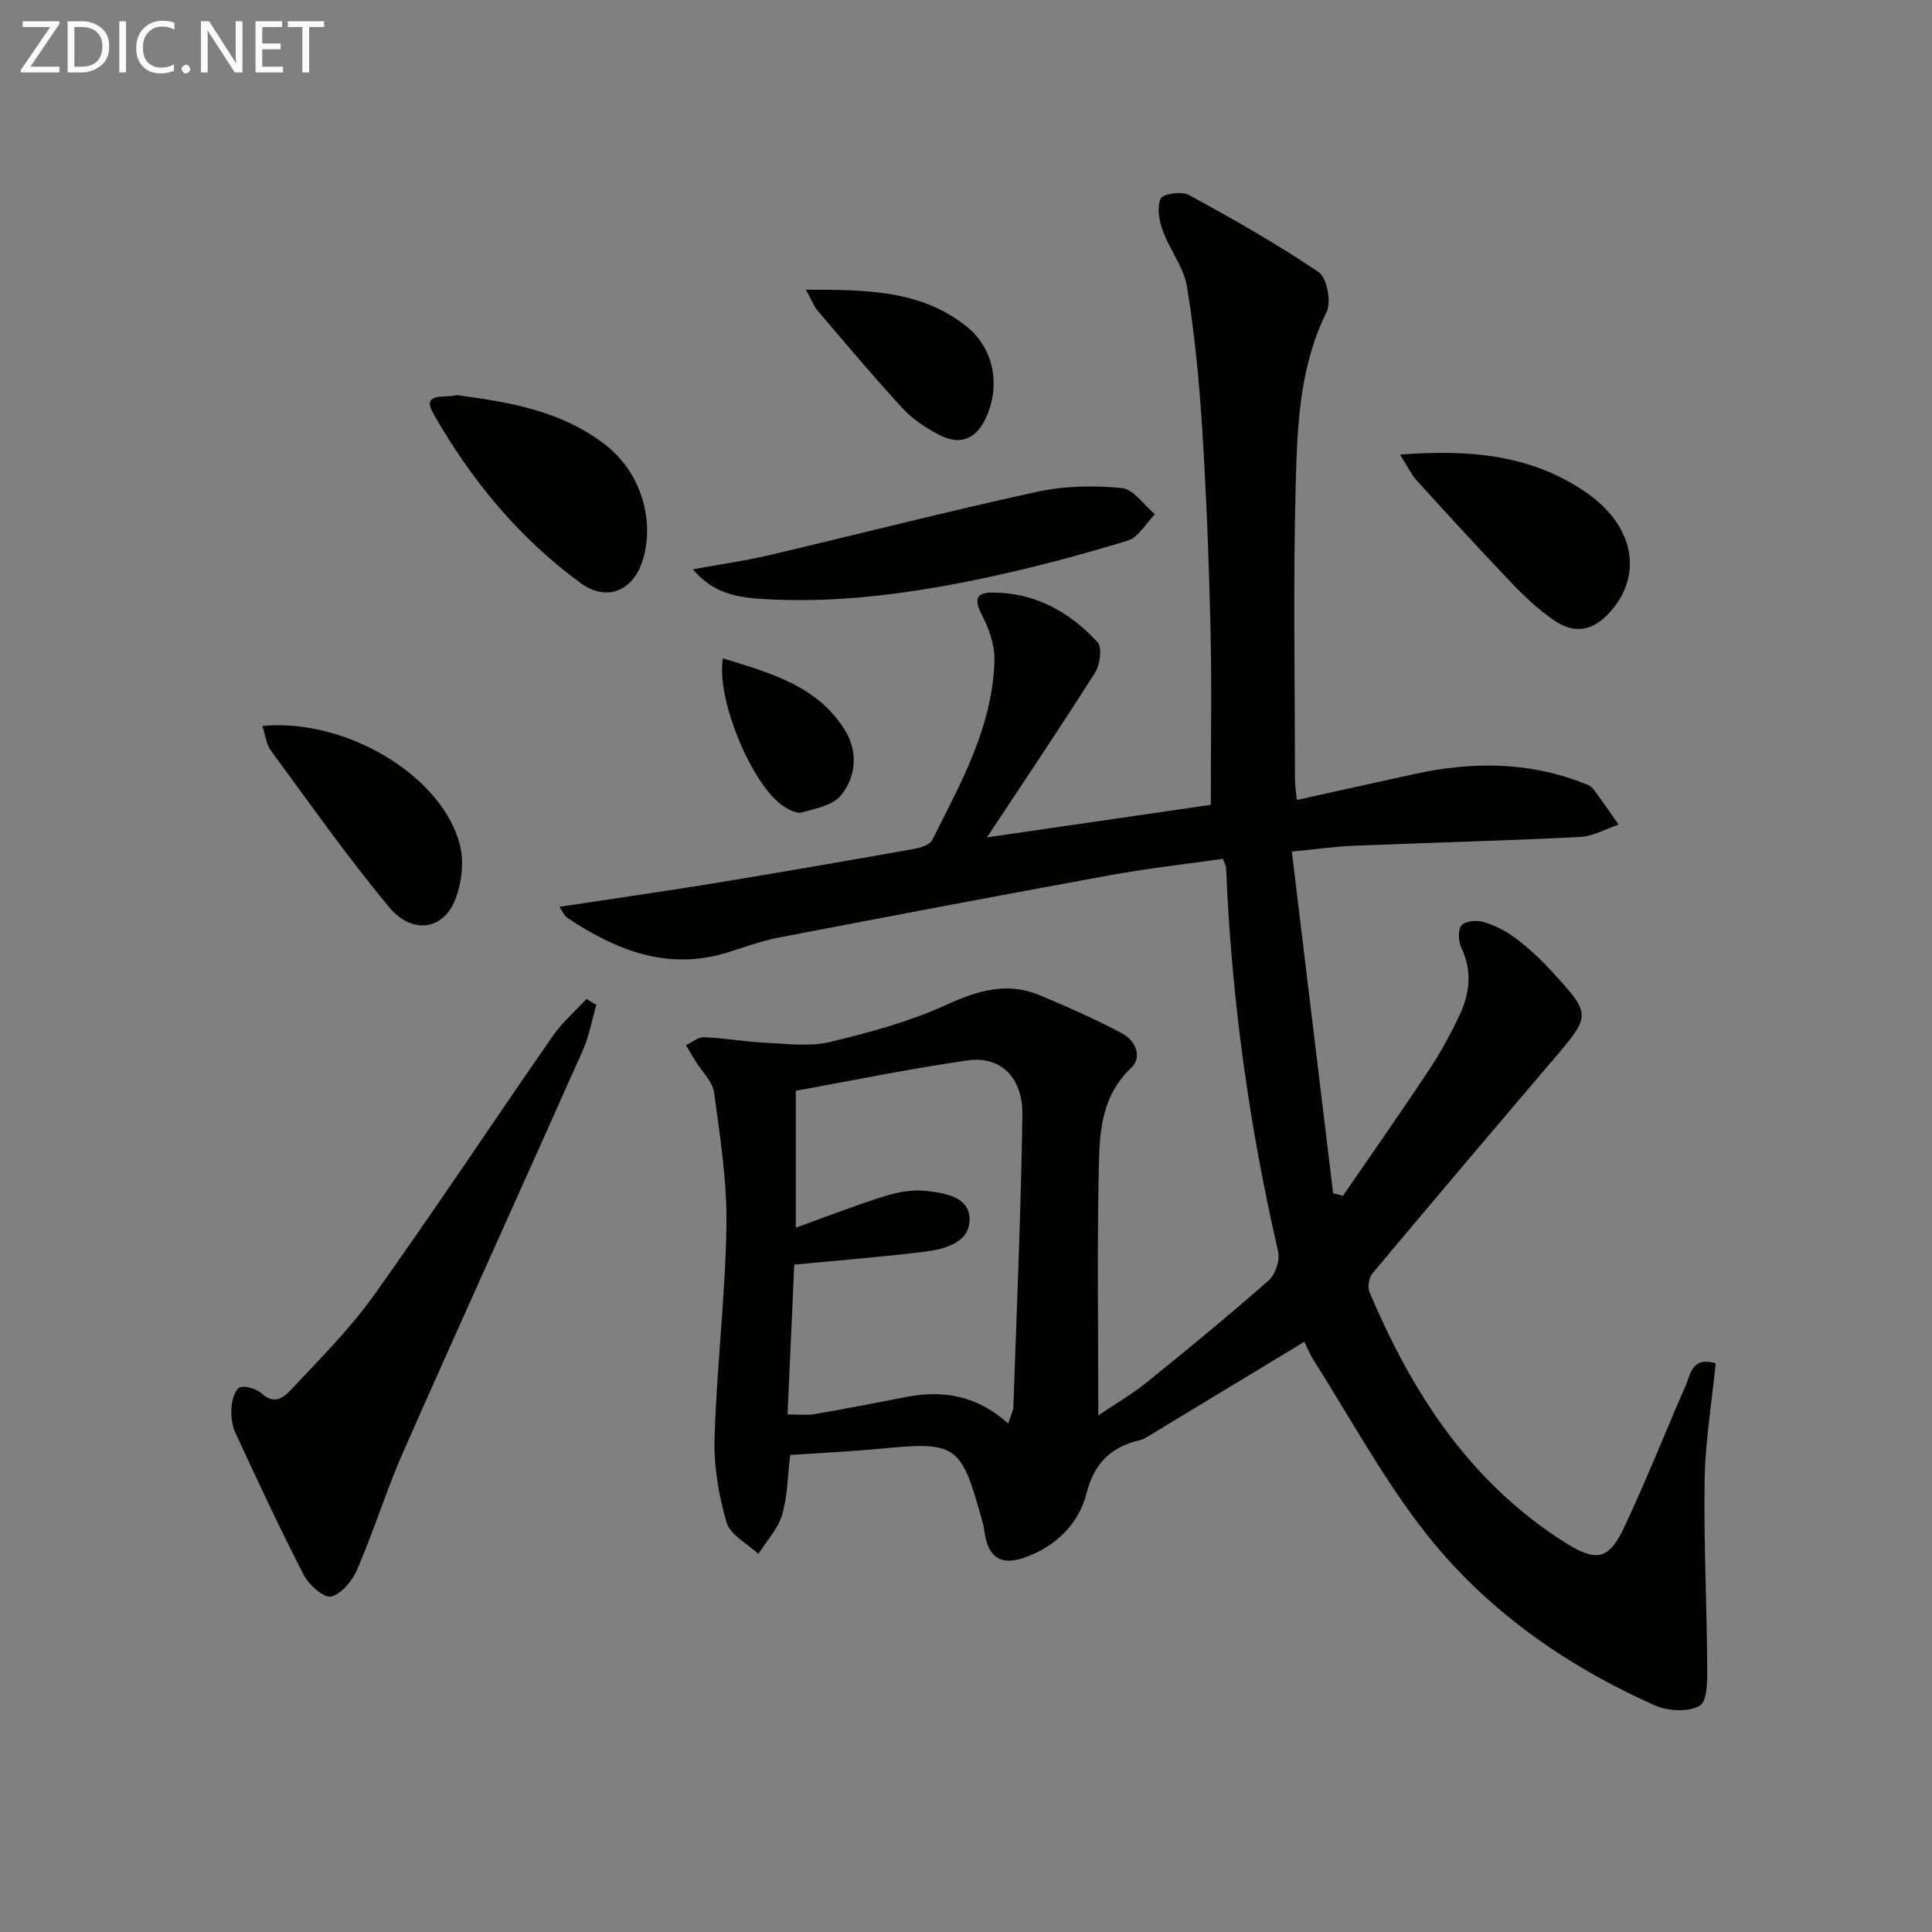
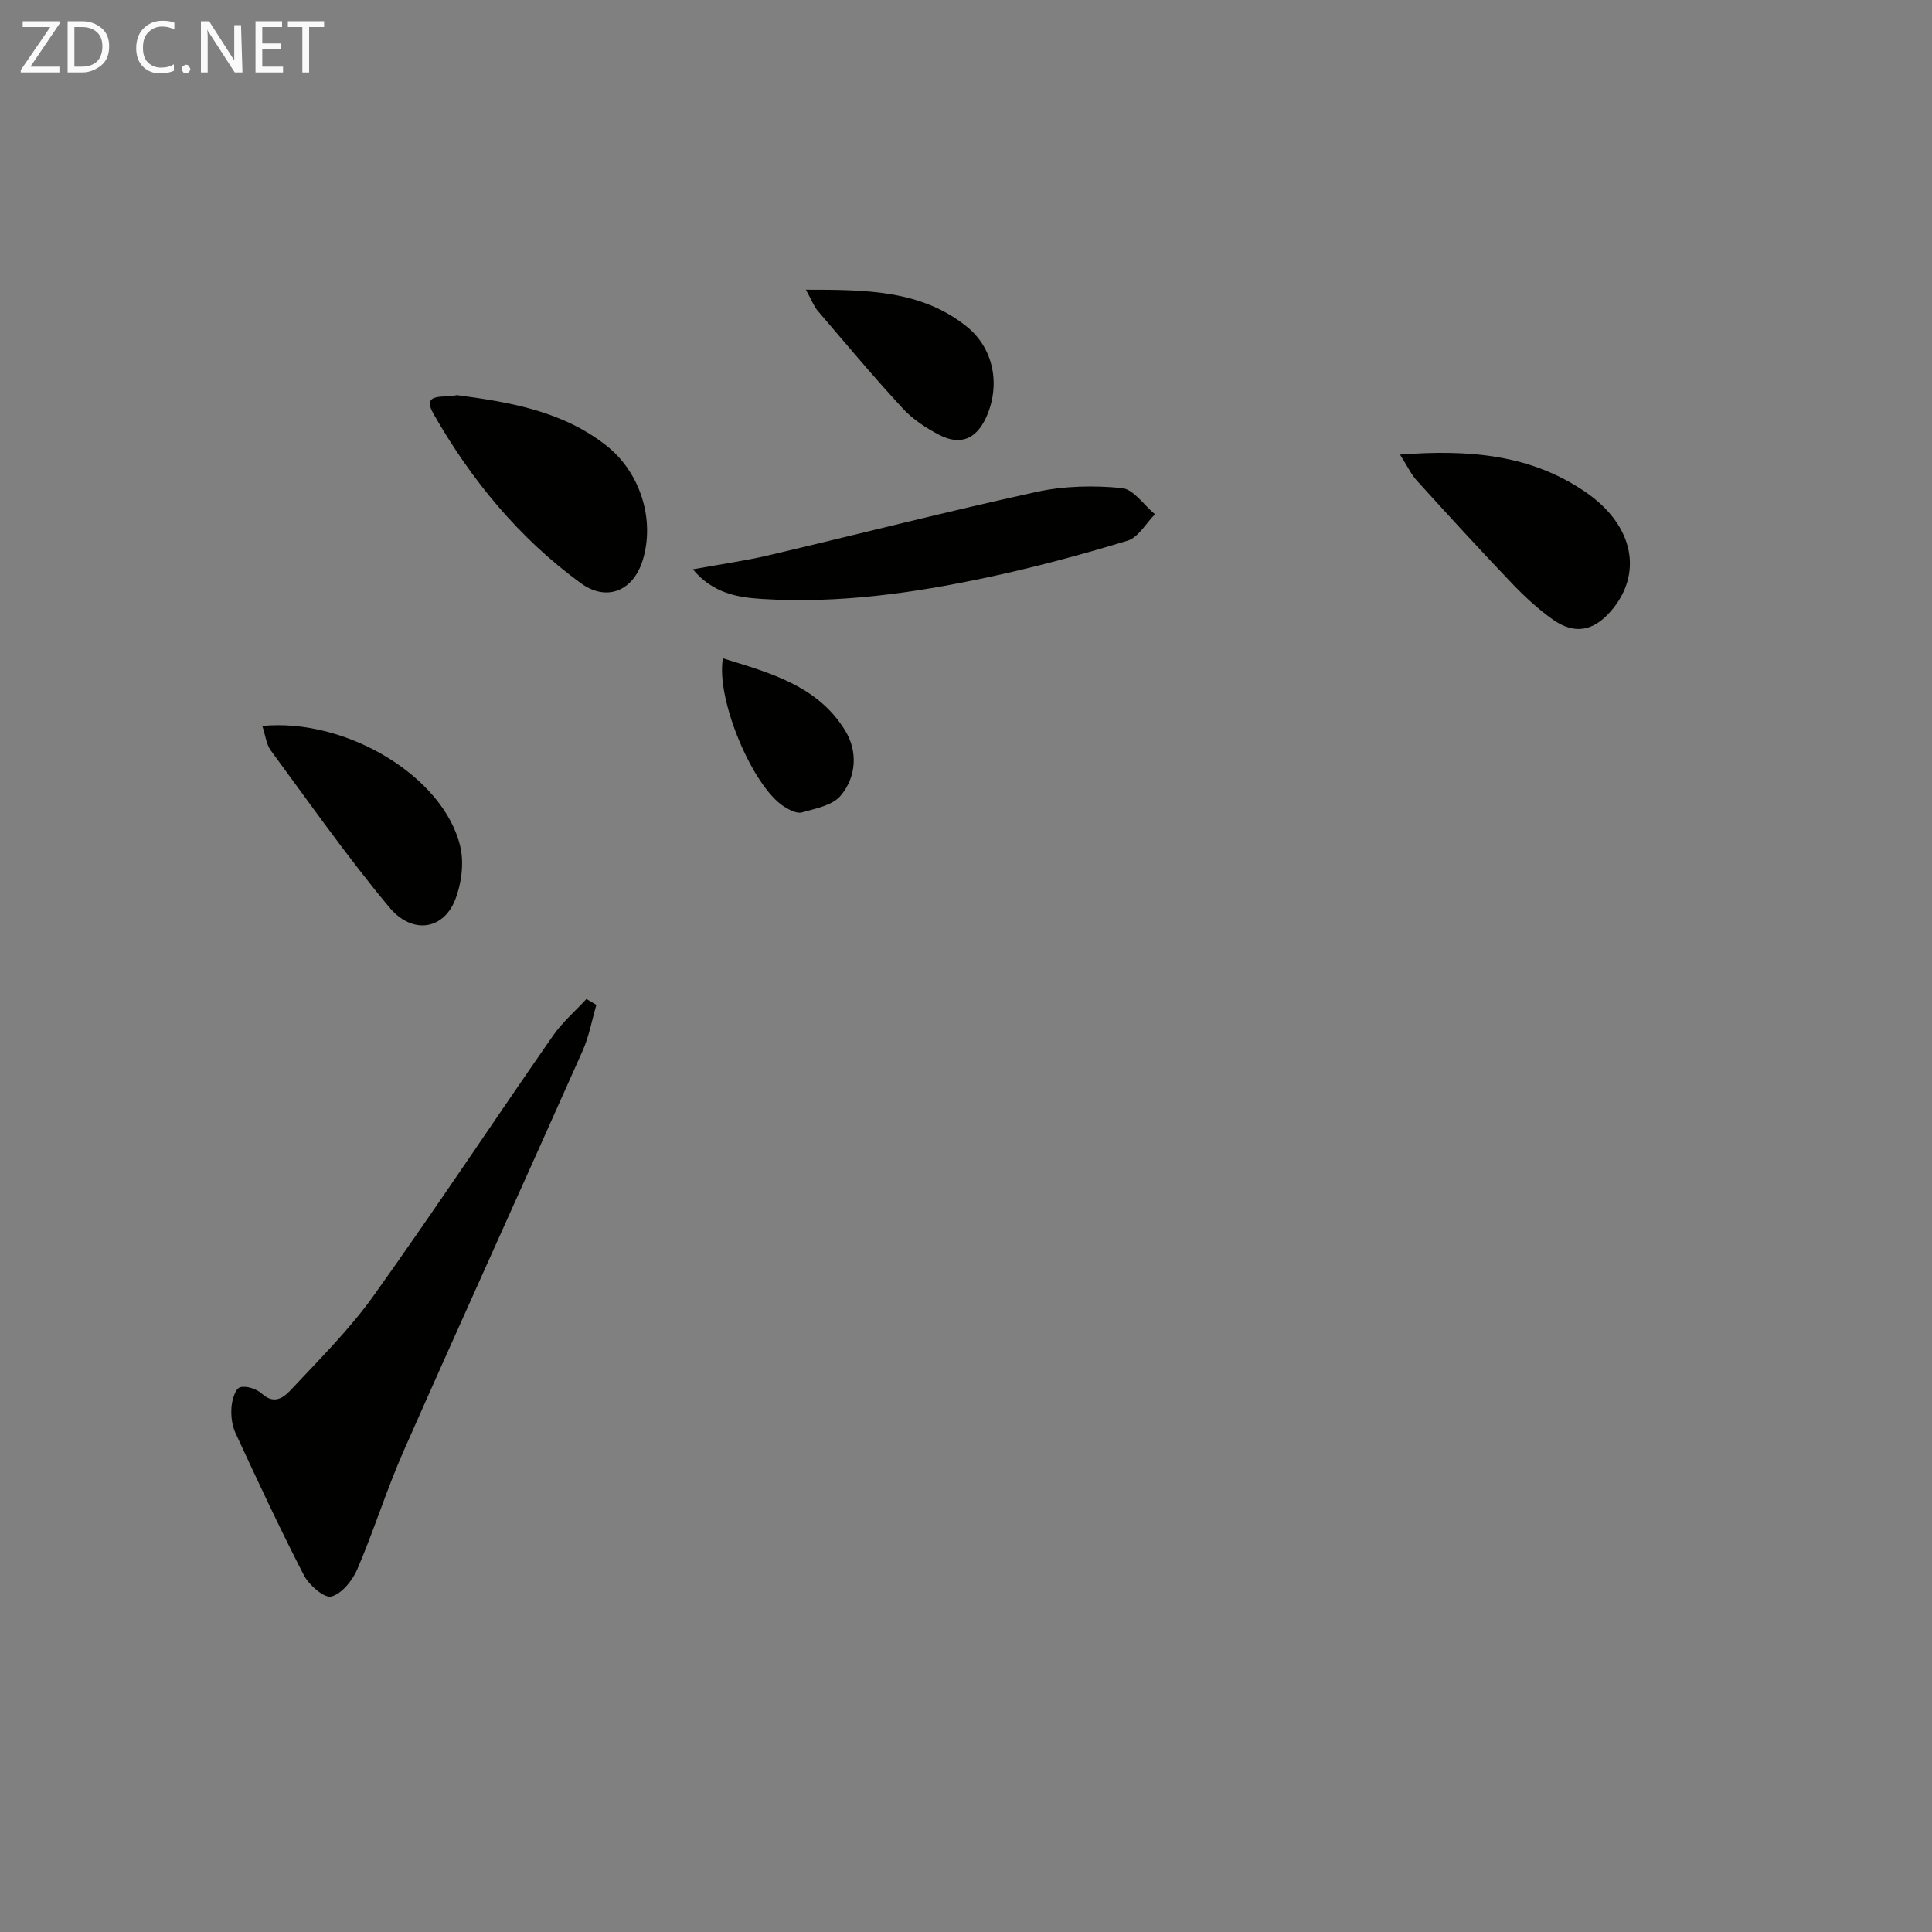
<svg xmlns="http://www.w3.org/2000/svg" enable-background="new 0 0 400 400" viewBox="0 0 400 400">
  <rect x="0" y="0" width="400" height="400" fill="#808080" stroke="none" />
  <g fill="#010100">
-     <path d="m355.22 282.25c-.83 8.24-2.15 16.13-2.29 24.05-.22 12.77.45 25.55.52 38.33.02 2.95.14 7.46-1.51 8.49-2.27 1.41-6.61 1.16-9.32-.04-18.67-8.32-35.2-19.95-47.76-36.07-8.63-11.08-15.4-23.6-22.95-35.5-.87-1.37-1.46-2.91-1.85-3.72-11 6.66-21.77 13.19-32.55 19.71-.42.26-.88.52-1.35.63-6.07 1.4-9.58 4.65-11.24 11.16-1.59 6.23-6.36 10.89-12.71 13.16-4.93 1.77-7.55.05-8.34-5.05-.1-.66-.18-1.32-.36-1.96-4.54-16.42-5.21-17.03-21.27-15.5-6.11.58-12.25.87-18.64 1.3-.53 4.31-.53 8.53-1.68 12.4-.87 2.92-3.21 5.41-4.9 8.09-2.28-2.15-5.83-3.93-6.59-6.53-1.64-5.62-2.67-11.69-2.49-17.53.45-14.6 2.22-29.17 2.46-43.77.15-9.22-1.31-18.5-2.55-27.68-.31-2.33-2.56-4.39-3.9-6.59-.66-1.07-1.29-2.16-1.93-3.24 1.25-.58 2.52-1.71 3.74-1.65 4.3.19 8.58.96 12.88 1.16 4.39.21 8.99.83 13.16-.16 8.2-1.96 16.48-4.21 24.11-7.69 6.53-2.98 12.62-4.82 19.38-1.99 5.77 2.42 11.51 4.95 17.03 7.89 2.71 1.44 4.32 4.86 1.85 7.17-5.74 5.39-6.47 12.37-6.64 19.22-.42 17.28-.14 34.58-.14 52.7 3.62-2.44 7.01-4.4 10.02-6.83 8.54-6.9 17.03-13.87 25.27-21.13 1.38-1.22 2.36-4.18 1.94-5.97-6.03-26.14-9.68-52.58-10.76-79.38-.02-.46-.3-.92-.66-1.93-7.79 1.12-15.68 2-23.47 3.42-22.85 4.17-45.67 8.5-68.48 12.89-3.57.69-7.03 1.96-10.51 3.05-12.44 3.9-23.12-.38-33.26-7.12-.71-.47-1.07-1.45-1.66-2.3 10.83-1.64 21.28-3.12 31.69-4.82 13.91-2.28 27.8-4.69 41.68-7.15 1.37-.24 3.31-.85 3.82-1.86 5.95-11.87 12.59-23.6 12.88-37.36.06-3.09-1.17-6.46-2.62-9.28-1.54-2.98-1.32-4.56 2.09-4.58 8.86-.05 16.07 3.96 21.87 10.27 1 1.09.53 4.66-.51 6.3-7.26 11.46-14.84 22.7-22.38 34.11 15.28-2.22 31.21-4.54 46.34-6.74 0-12.51.22-24.6-.06-36.67-.32-13.8-.86-27.6-1.73-41.37-.62-9.77-1.56-19.56-3.14-29.21-.66-4.04-3.58-7.67-5.02-11.65-.75-2.06-1.23-4.8-.43-6.6.44-.99 4.31-1.59 5.78-.8 9.16 5 18.28 10.15 26.91 15.99 1.73 1.17 2.7 6.2 1.67 8.28-5.53 11.14-6.05 23.15-6.38 35.01-.57 20.65-.18 41.32-.17 61.99 0 .96.18 1.93.39 4.02 8.39-1.85 16.4-3.63 24.43-5.38 11.74-2.56 23.35-2.58 34.72 1.83.77.3 1.7.6 2.16 1.2 1.85 2.42 3.55 4.96 5.3 7.45-2.65.89-5.27 2.43-7.96 2.57-15.61.78-31.23 1.18-46.85 1.81-3.81.15-7.6.7-12.84 1.21 2.86 23.68 5.71 47.21 8.55 70.74.68.17 1.36.34 2.04.52 5.97-8.7 12.04-17.34 17.87-26.14 2.38-3.58 4.45-7.41 6.28-11.3 2.12-4.5 2.64-9.15.34-13.94-.62-1.3-.73-3.68.05-4.6.78-.91 3.14-1.13 4.53-.71 2.33.69 4.64 1.85 6.59 3.31 2.65 1.98 5.13 4.27 7.37 6.71 8.48 9.21 8.39 9.22.45 18.54-12.5 14.67-24.96 29.37-37.33 44.15-.75.89-1.11 2.83-.67 3.88 8.81 20.93 20.79 39.42 40.47 51.88 6.36 4.03 9.04 3.68 12.15-2.9 4.61-9.74 8.57-19.78 12.88-29.66 1.04-2.39 1.28-5.95 6.19-4.54zm-146.49 12.47c.53-1.67 1.05-2.58 1.08-3.5.69-20.1 1.56-40.2 1.87-60.31.12-7.84-4.49-12.34-11.37-11.36-11.94 1.7-23.78 4.16-35.55 6.28v28.35c6.47-2.33 12.28-4.61 18.23-6.47 2.75-.86 5.82-1.48 8.63-1.16 3.85.44 9.12 1.15 9.12 5.91 0 4.79-5.07 6.16-9.22 6.68-8.85 1.1-17.75 1.79-27.07 2.69-.45 10.08-.92 20.44-1.4 31 2.25 0 3.93.23 5.52-.04 6.37-1.1 12.72-2.32 19.06-3.56 7.73-1.53 14.8-.2 21.1 5.49z" />
    <path d="m123.47 208.05c-.93 3.18-1.51 6.52-2.85 9.52-12.28 27.6-24.8 55.11-37.01 82.74-3.55 8.03-6.16 16.48-9.62 24.55-1 2.34-3.2 5.1-5.39 5.68-1.45.39-4.62-2.35-5.67-4.39-5-9.69-9.61-19.59-14.19-29.49-.73-1.59-.95-3.58-.81-5.35.11-1.46.79-3.77 1.74-4.07 1.28-.41 3.45.31 4.55 1.31 2.88 2.6 4.92.37 6.39-1.2 5.79-6.18 11.85-12.24 16.75-19.1 12.65-17.72 24.68-35.89 37.1-53.78 1.95-2.81 4.62-5.11 6.96-7.64.68.41 1.36.82 2.05 1.22z" />
    <path d="m143.44 117.87c5.73-1.05 10.76-1.74 15.68-2.9 18.52-4.35 36.96-9.08 55.54-13.14 5.68-1.24 11.78-1.35 17.58-.79 2.44.23 4.59 3.53 6.88 5.43-1.87 1.88-3.44 4.79-5.67 5.47-9.63 2.93-19.38 5.55-29.22 7.64-15.27 3.25-30.73 5.41-46.42 4.43-5.07-.32-10.15-1.12-14.37-6.14z" />
    <path d="m94.55 81.8c11.05 1.47 21.97 3.3 31.09 10.54 6.96 5.53 10.02 15.31 7.41 23.7-1.97 6.32-7.45 8.6-12.8 4.7-12.8-9.33-22.72-21.41-30.5-35.05-2.67-4.69 2.58-3.16 4.8-3.89z" />
    <path d="m289.86 94.12c14.55-1.12 27.27.06 38.52 7.83 9.92 6.85 11.86 16.91 5.06 24.66-3.56 4.06-7.46 4.81-11.88 1.7-3.1-2.18-5.94-4.82-8.56-7.57-6.67-6.98-13.19-14.11-19.68-21.26-1.15-1.26-1.89-2.9-3.46-5.36z" />
    <path d="m54.31 150.3c17.45-1.68 37.64 10.55 40.99 25 .8 3.44.24 7.68-1.07 11.01-2.45 6.21-8.89 7.23-13.63 1.54-8.67-10.41-16.49-21.55-24.54-32.48-.93-1.26-1.09-3.09-1.75-5.07z" />
    <path d="m166.85 59.98c12.61 0 23.8.08 33.22 7.57 5.74 4.56 7.12 12.25 4.09 18.89-2.03 4.45-5.32 5.87-9.68 3.61-2.75-1.42-5.51-3.24-7.59-5.5-6.07-6.58-11.82-13.45-17.64-20.26-.7-.82-1.09-1.92-2.4-4.31z" />
    <path d="m149.67 136.3c9.75 3.02 19.59 5.63 25.31 14.95 2.64 4.29 2.35 9.61-.95 13.51-1.7 2.01-5.21 2.65-8.03 3.45-1.03.29-2.57-.54-3.66-1.21-6.44-4.05-14.15-22.14-12.67-30.7z" />
  </g>
  <path d="m12.4 4.8-6.1 9h6v1.2h-8v-.5l6.1-8.9h-5.7v-1.2h7.6v.4z" fill="#fafafa" />
  <path d="m14 15v-10.6h3c1.6 0 2.9.5 4 1.4s1.6 2.2 1.6 3.8-.5 3-1.6 3.9-2.4 1.5-4 1.5zm1.4-9.4v8.2h1.6c1.3 0 2.4-.4 3.1-1.1s1.1-1.8 1.1-3.1-.4-2.3-1.2-3-1.8-1-3.1-1z" fill="#fafafa" />
-   <path d="m26.1 4.4v10.6h-1.4v-10.6z" fill="#fafafa" />
  <path d="m36.1 14.6c-.8.4-1.8.6-2.9.6-1.5 0-2.7-.5-3.6-1.4s-1.4-2.2-1.4-3.8c0-1.7.5-3.1 1.5-4.1s2.3-1.6 3.9-1.6c1 0 1.8.1 2.5.4v1.4c-.8-.4-1.6-.6-2.5-.6-1.2 0-2.1.4-2.9 1.2s-1.1 1.8-1.1 3.2c0 1.3.3 2.3 1 3s1.6 1.1 2.7 1.1c1 0 2-.2 2.7-.7v1.3z" fill="#fafafa" />
  <path d="m37.6 14.3c0-.2.1-.5.3-.6s.4-.3.6-.3c.3 0 .5.1.6.3s.3.4.3.6-.1.4-.3.6-.4.3-.6.3c-.3 0-.5-.1-.6-.3s-.3-.4-.3-.6z" fill="#fafafa" />
-   <path d="m50.2 15h-1.6l-5.3-8.2c-.2-.2-.3-.5-.4-.7 0 .2.1.7.1 1.5v7.4h-1.4v-10.6h1.7l5.2 8.1c.2.4.4.6.4.7 0-.3-.1-.8-.1-1.5v-7.3h1.4z" fill="#fafafa" />
+   <path d="m50.2 15h-1.6l-5.3-8.2c-.2-.2-.3-.5-.4-.7 0 .2.1.7.1 1.5v7.4h-1.4v-10.6h1.7l5.2 8.1v-7.3h1.4z" fill="#fafafa" />
  <path d="m58.6 15h-5.7v-10.6h5.5v1.2h-4.1v3.4h3.8v1.2h-3.8v3.6h4.3z" fill="#fafafa" />
  <path d="m67.1 5.6h-3.1v9.4h-1.4v-9.4h-3v-1.2h7.5z" fill="#fafafa" />
</svg>